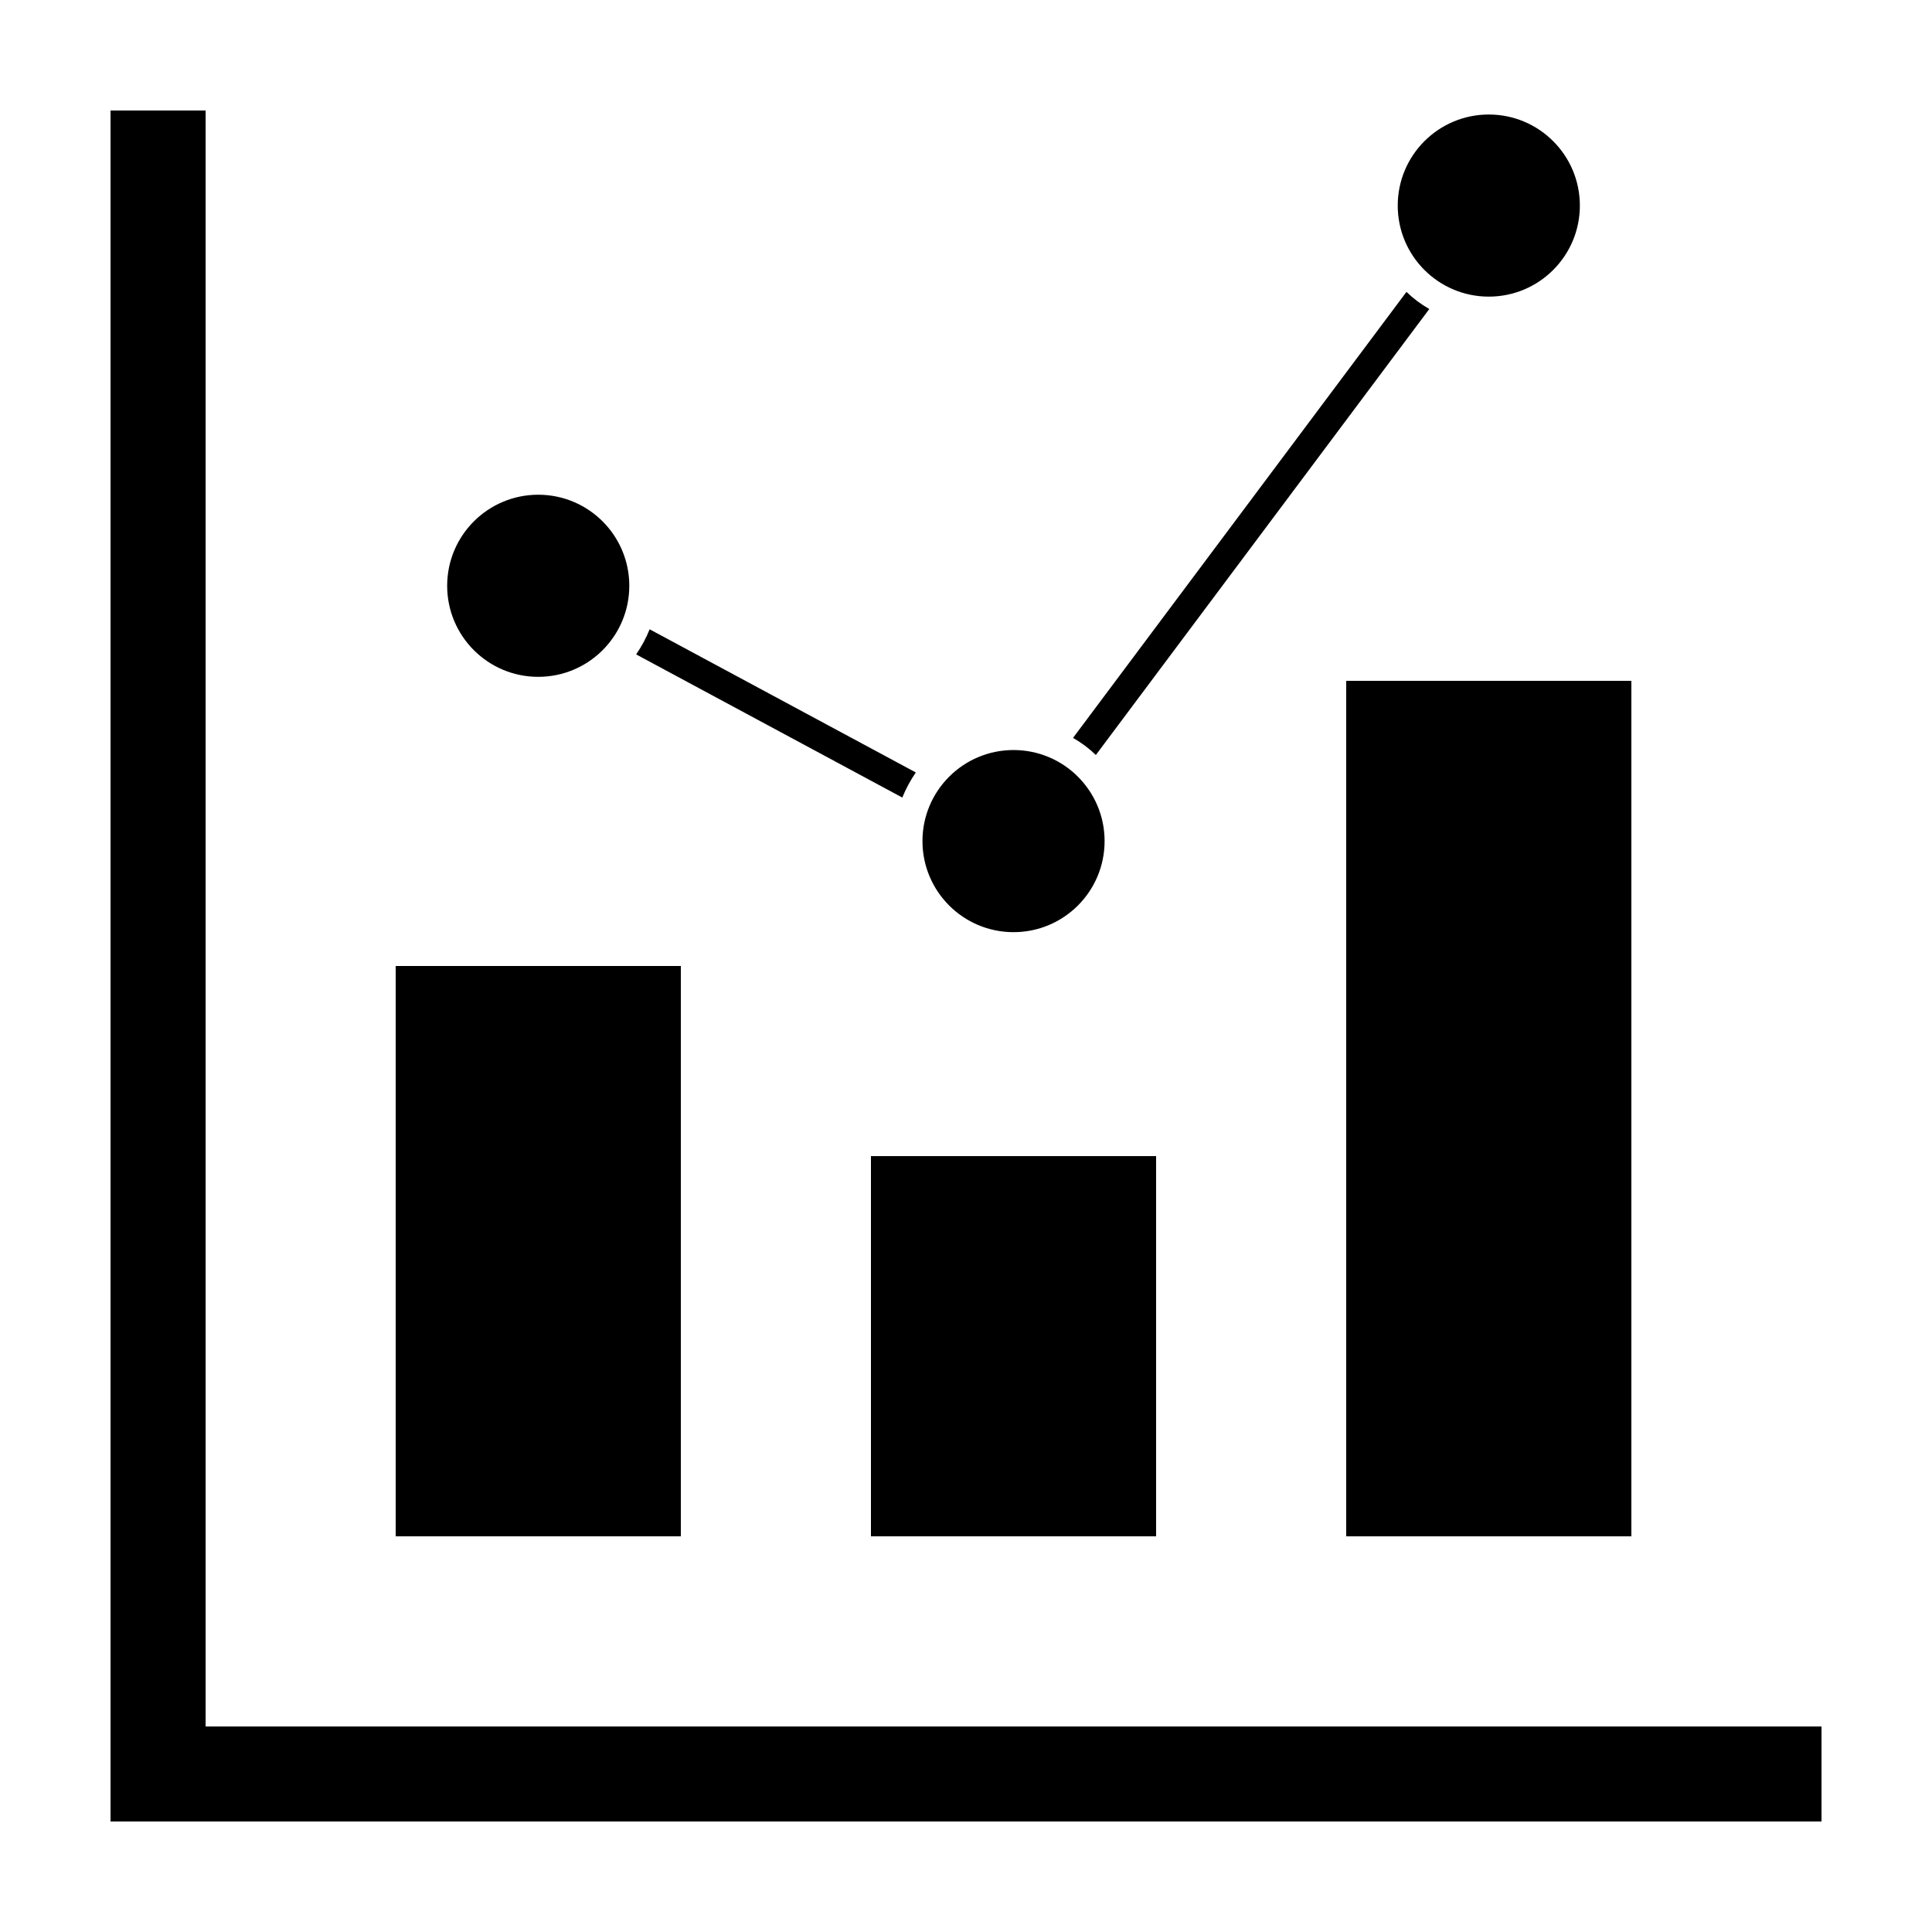
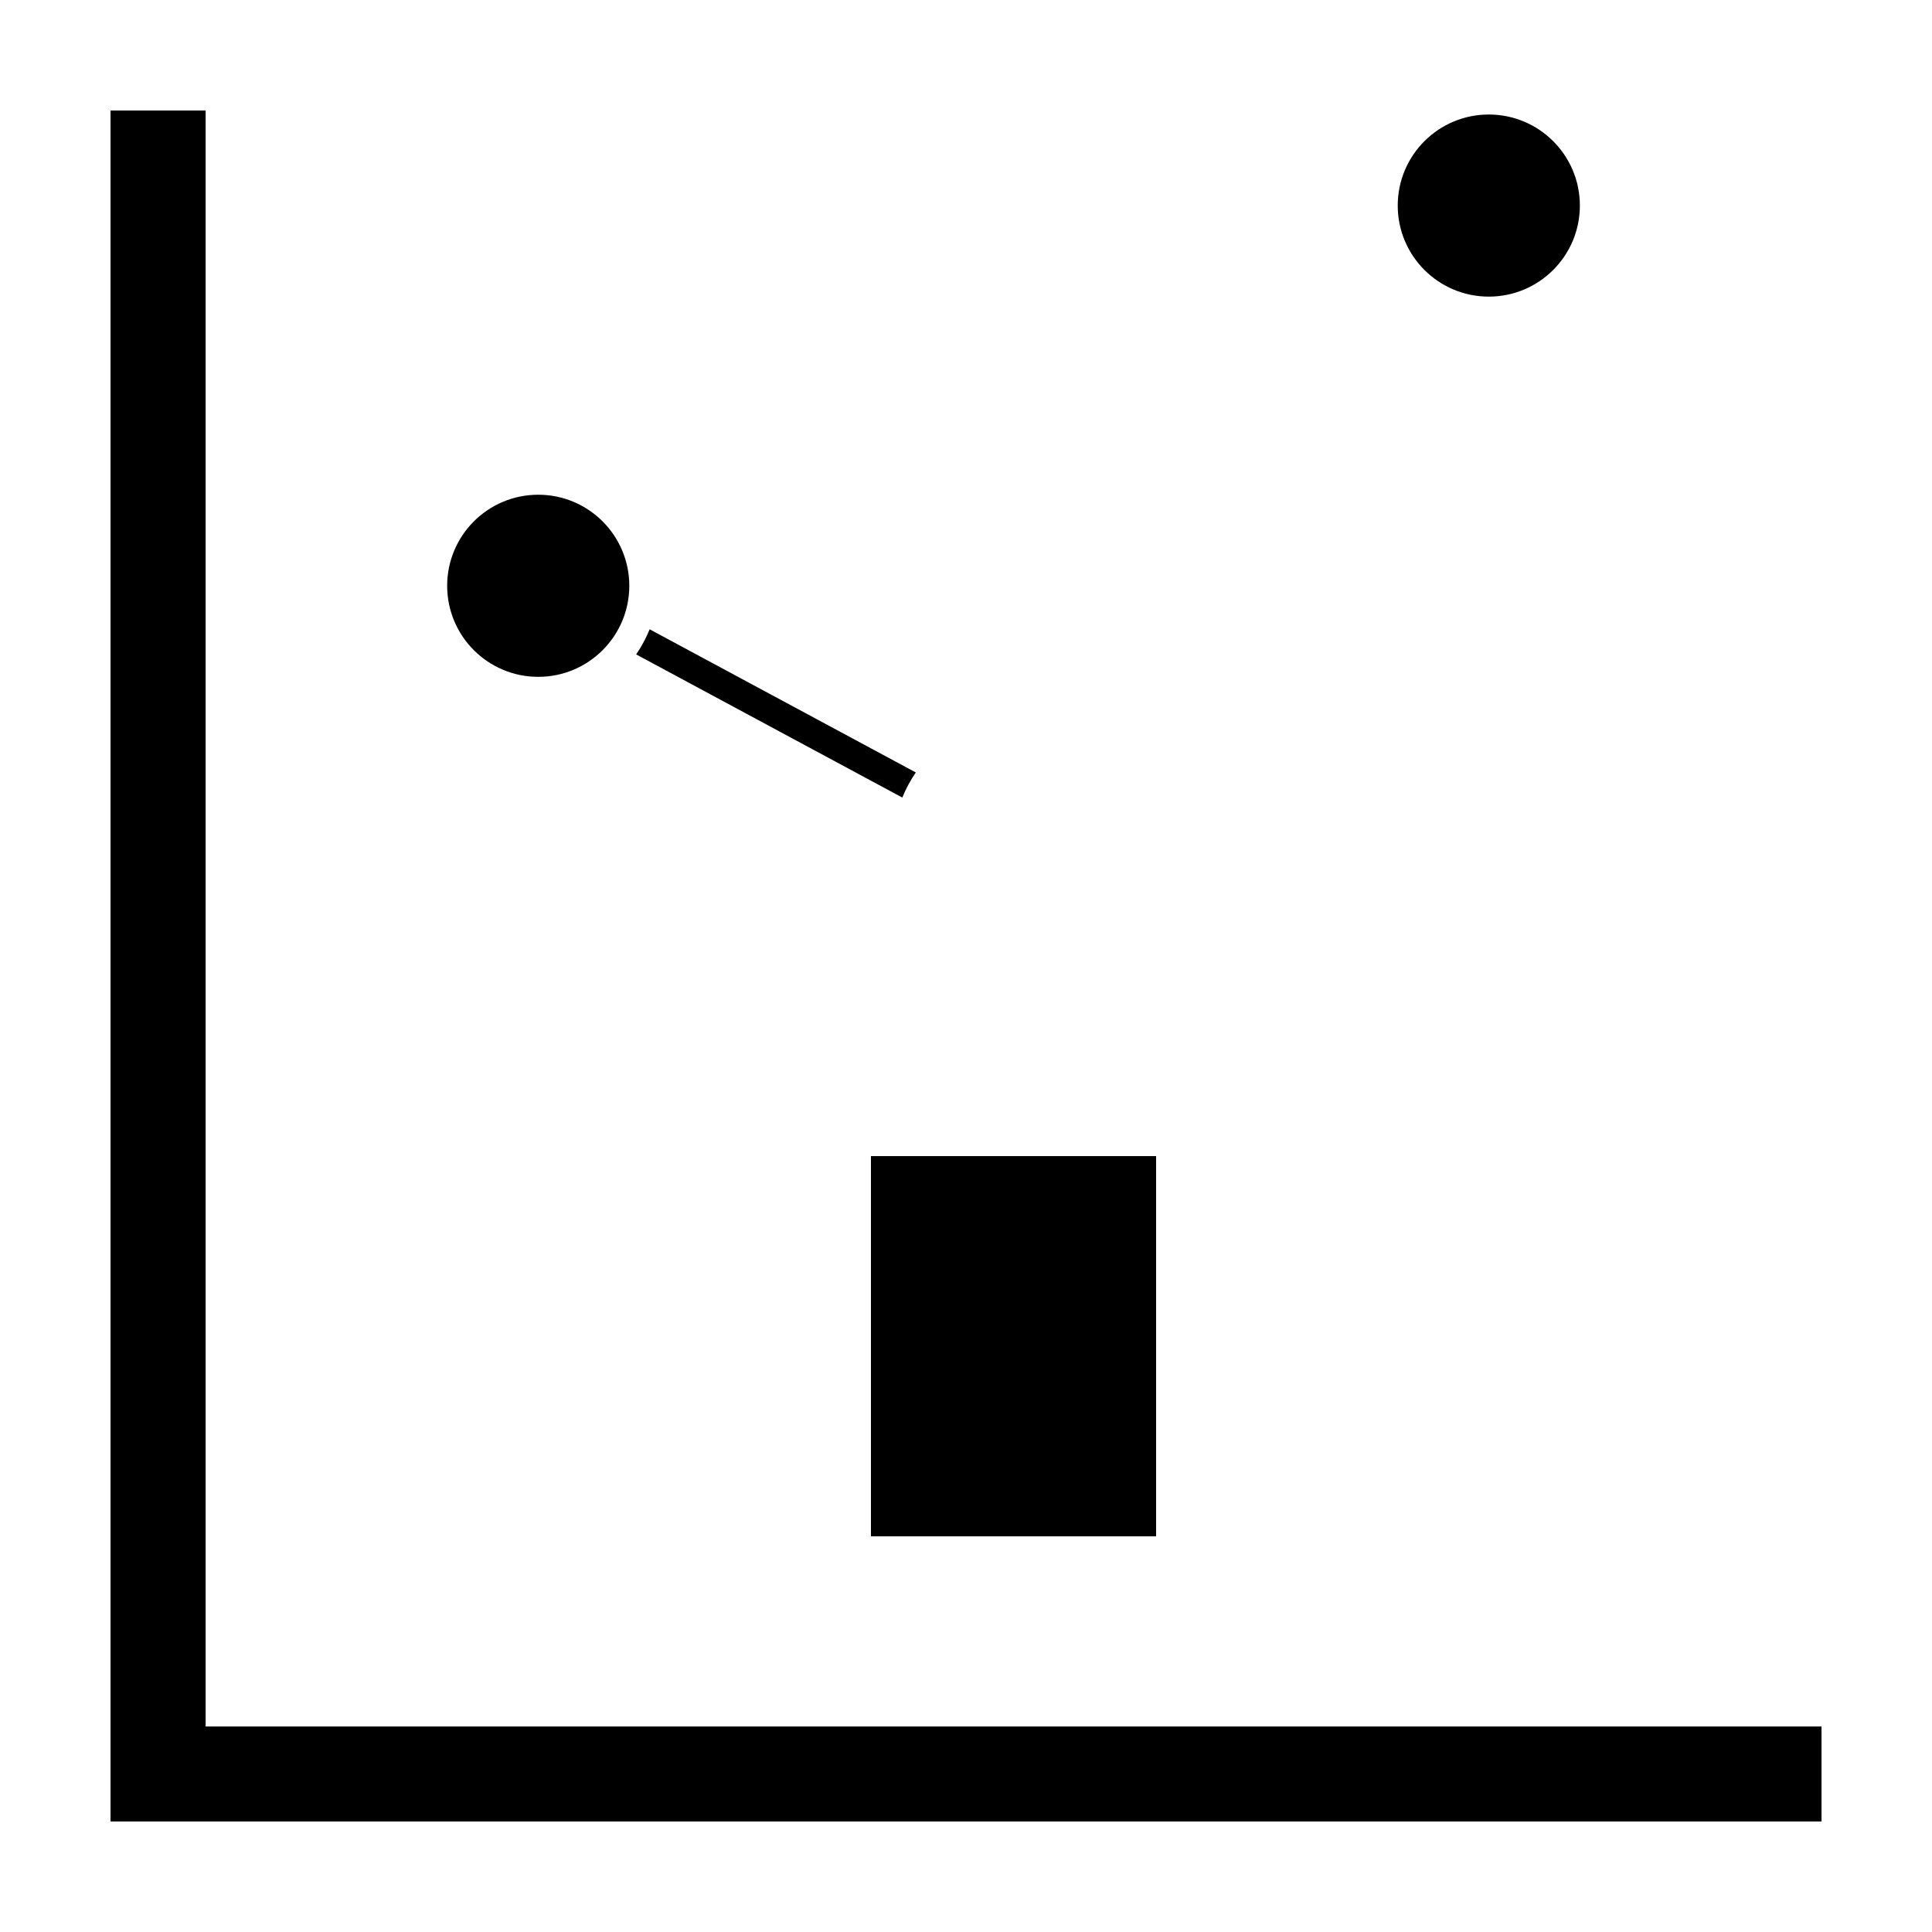
<svg xmlns="http://www.w3.org/2000/svg" fill="#000000" width="800px" height="800px" version="1.1" viewBox="144 144 512 512">
  <g>
    <path d="m173.29 173.29v453.43h453.43v-25.188h-428.23v-428.24z" />
-     <path d="m248.86 400h75.57v151.14h-75.57z" />
    <path d="m386.7 348.71-70.535-37.938c-0.949 2.34-2.148 4.566-3.578 6.652l70.535 37.938v-0.004c0.949-2.336 2.148-4.566 3.578-6.648z" />
-     <path d="m516.73 221.35-88.367 118.2c2.199 1.246 4.231 2.769 6.047 4.531l88.367-118.19c-2.199-1.246-4.234-2.773-6.047-4.535z" />
    <path d="m374.81 450.38h75.57v100.76h-75.57z" />
-     <path d="m500.76 324.43h75.57v226.71h-75.57z" />
    <path d="m310.77 299.24c0 13.328-10.805 24.129-24.133 24.129s-24.133-10.801-24.133-24.129 10.805-24.133 24.133-24.133 24.133 10.805 24.133 24.133" />
-     <path d="m436.73 366.9c0 13.328-10.805 24.133-24.133 24.133s-24.133-10.805-24.133-24.133c0-13.328 10.805-24.133 24.133-24.133s24.133 10.805 24.133 24.133" />
    <path d="m562.68 198.48c0 13.324-10.805 24.129-24.133 24.129s-24.133-10.805-24.133-24.129c0-13.328 10.805-24.133 24.133-24.133s24.133 10.805 24.133 24.133" />
  </g>
</svg>